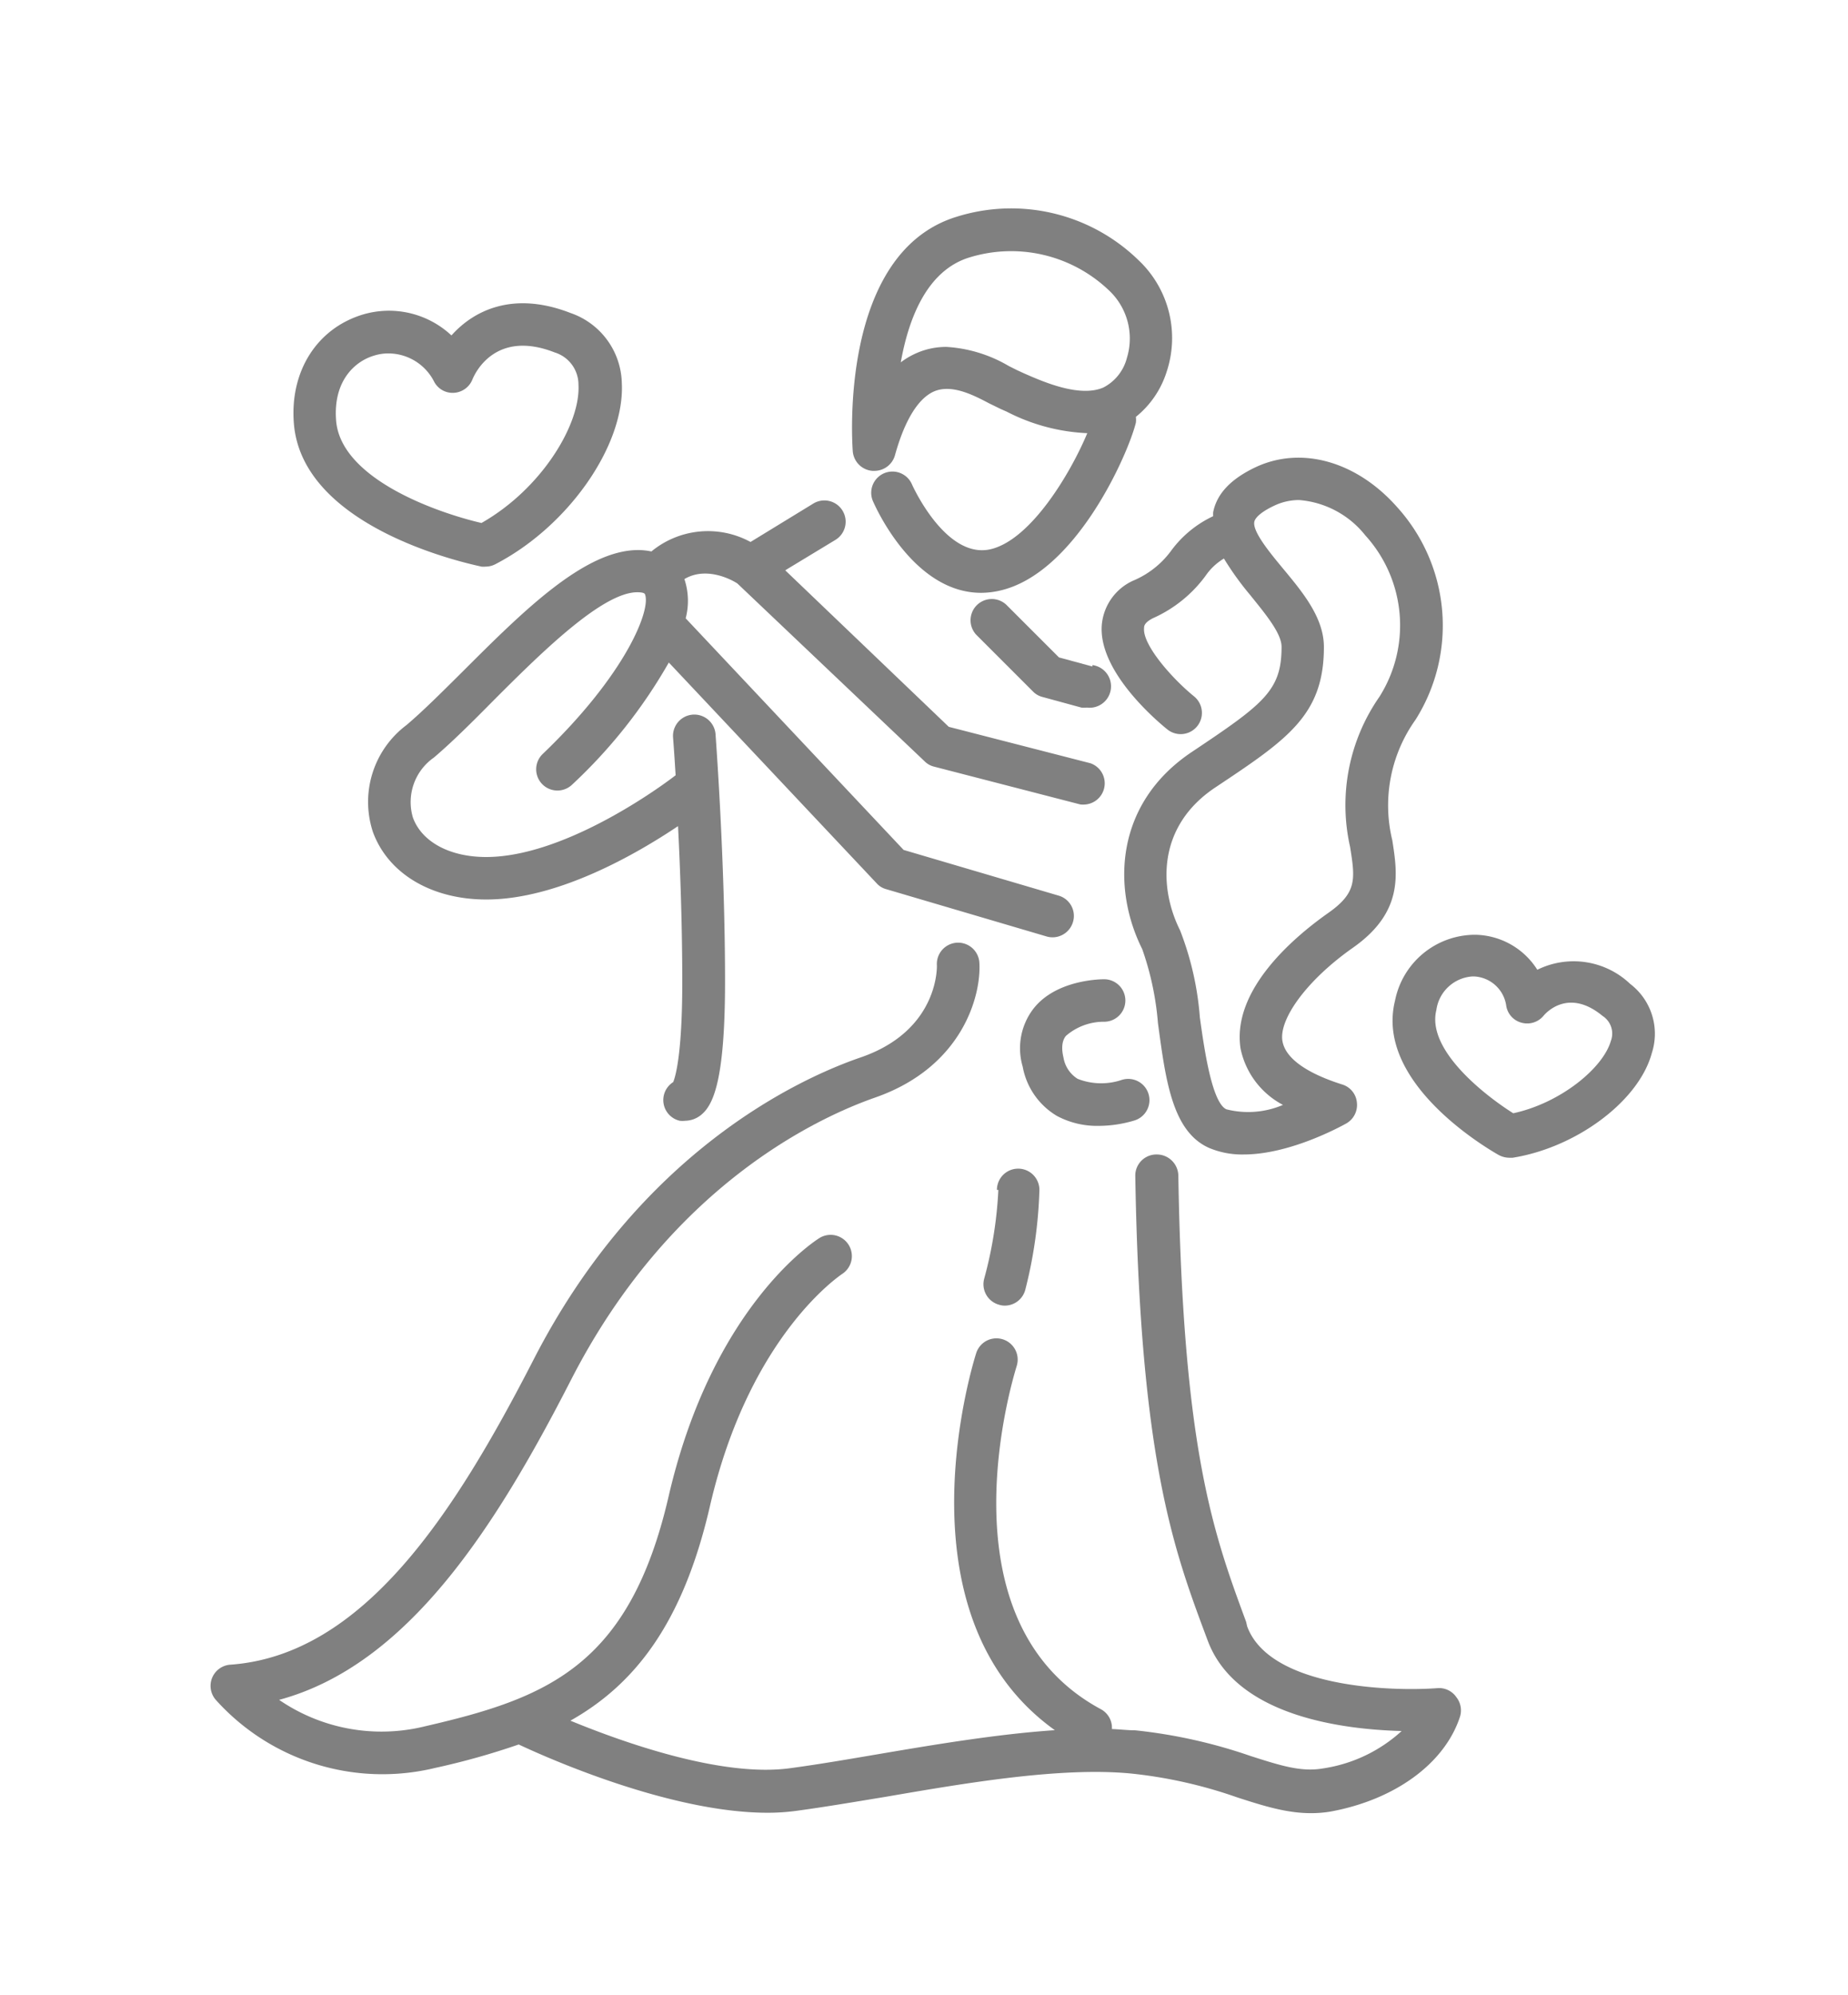
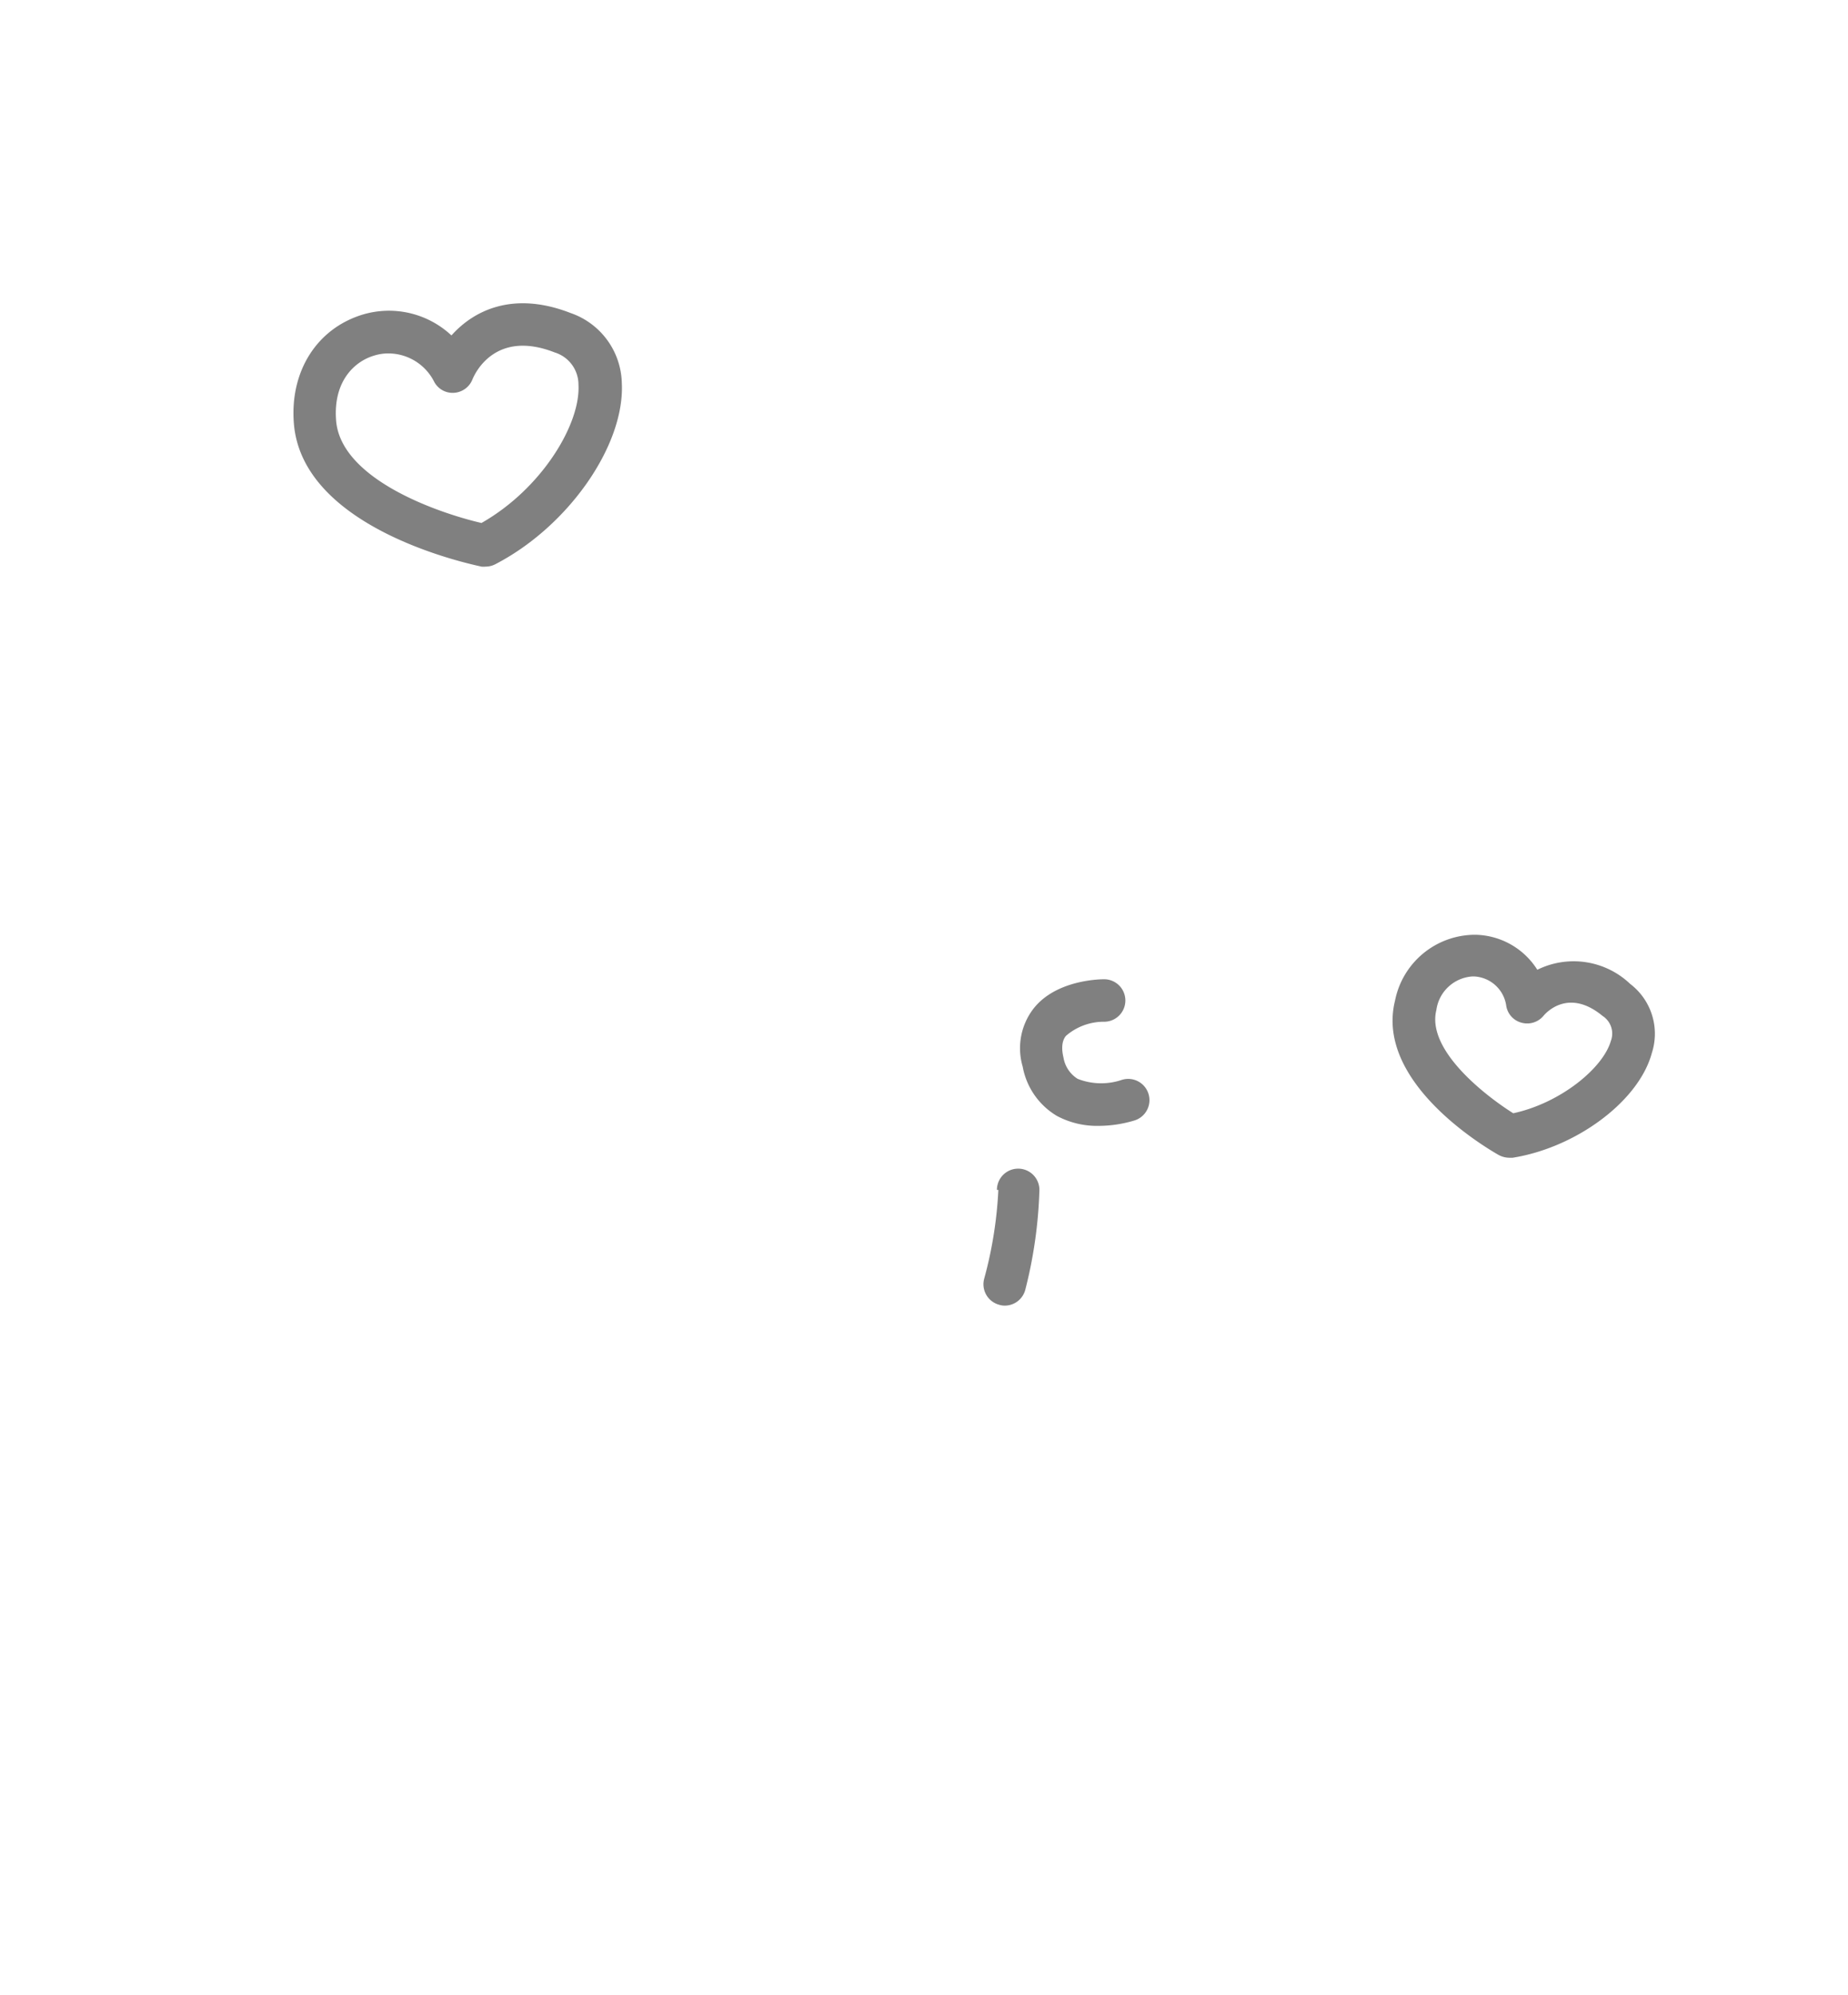
<svg xmlns="http://www.w3.org/2000/svg" id="Calque_1" data-name="Calque 1" viewBox="0 0 130.5 140.85">
  <defs>
    <style>.cls-1{fill:gray;}</style>
  </defs>
  <title>fPlan de travail 1</title>
-   <path class="cls-1" d="M101.55,119.17c-3.21.25-11.88,0-13.48-4.36L88,114.5c-2.3-6.23-4.47-12.11-4.79-31.52a1.52,1.52,0,0,0-1.53-1.48A1.49,1.49,0,0,0,80.17,83c.33,19.92,2.69,26.33,5,32.51l.12.32c2,5.32,9.5,6.26,13.69,6.37a10.51,10.51,0,0,1-5.55,2.64c-1.54.27-3-.2-5.1-.87a36.55,36.55,0,0,0-8.16-1.82c-.53,0-1.09-.07-1.65-.09a1.49,1.49,0,0,0-.78-1.4c-11.72-6.31-6-24-5.95-24.21a1.5,1.5,0,0,0-2.85-.94c-.06.19-5.95,18.41,5.55,26.63-4,.27-8.39,1-12.39,1.68-2.23.38-4.33.74-6.27,1C51,125.5,44,123,40.28,121.47c4.47-2.52,7.92-6.77,9.85-15.13C52.93,94.2,59.4,90,59.46,89.94a1.5,1.5,0,0,0-1.58-2.55c-.31.19-7.57,4.82-10.67,18.27-2.78,12-8.62,14.23-17.21,16.21A12.79,12.79,0,0,1,19.71,120c9.11-2.46,15.3-12.22,20.62-22.6,7-13.66,17.37-18.49,21.5-19.93,6.12-2.15,7.47-7.16,7.33-9.51a1.5,1.5,0,1,0-3,.18s.2,4.56-5.33,6.49C56.37,76.15,45.17,81.36,37.67,96c-5.55,10.79-12,20.87-21.44,21.52a1.5,1.5,0,0,0-1,2.47,15.81,15.81,0,0,0,15.48,4.82,52,52,0,0,0,5.92-1.66c1.61.76,10.55,4.82,17.57,4.82a15,15,0,0,0,2-.13c2-.27,4.12-.63,6.37-1,5.8-1,12.38-2.11,17.29-1.64a32.75,32.75,0,0,1,7.52,1.69c2.3.74,4.28,1.37,6.56,1,4.55-.83,8.06-3.38,9.15-6.67a1.5,1.5,0,0,0-.24-1.4A1.48,1.48,0,0,0,101.55,119.17Z" />
  <path class="cls-1" d="M70.5,84a28.84,28.84,0,0,1-1,6.27,1.5,1.5,0,0,0,1.06,1.84,1.32,1.32,0,0,0,.39.06,1.5,1.5,0,0,0,1.45-1.11,32,32,0,0,0,1-7.06,1.5,1.5,0,0,0-3,0Z" />
-   <path class="cls-1" d="M32.7,47.38c-1.46,1.45-2.83,2.82-4,3.81a6.78,6.78,0,0,0-2.36,7.56c1.08,2.93,4.14,4.75,8,4.75,5.06,0,10.62-3.22,13.54-5.18.16,3.13.3,7.08.3,11,0,4.93-.45,6.6-.64,7.07A1.5,1.5,0,0,0,48,79.12a1.74,1.74,0,0,0,.39,0,1.82,1.82,0,0,0,1.09-.39c.85-.67,1.72-2.31,1.72-9.45,0-8.62-.67-17.36-.67-17.45a1.5,1.5,0,0,0-3,.24s.08,1,.18,2.66C46.06,56,39.61,60.5,34.33,60.5c-2.56,0-4.54-1.06-5.17-2.78a3.83,3.83,0,0,1,1.48-4.24c1.26-1.07,2.68-2.48,4.18-4,3.24-3.24,7.68-7.67,10.18-7.67.08,0,.48,0,.54.13C46,43,44.23,47.58,38.3,53.25a1.5,1.5,0,0,0,2.07,2.17,36.3,36.3,0,0,0,6.86-8.65L61.91,62.36a1.38,1.38,0,0,0,.67.41l11.33,3.34a1.52,1.52,0,0,0,.42.06,1.51,1.51,0,0,0,1.44-1.08,1.49,1.49,0,0,0-1-1.86L63.81,60,48.42,43.65a4.85,4.85,0,0,0-.09-2.77c1.51-.9,3.27,0,3.74.31L65.3,53.75a1.4,1.4,0,0,0,.66.37l10.33,2.67a1.64,1.64,0,0,0,.38,0A1.5,1.5,0,0,0,77,53.88l-10-2.57L55.45,40.26,59,38.11a1.5,1.5,0,1,0-1.57-2.56L53,38.26a6.28,6.28,0,0,0-7,.67,4.65,4.65,0,0,0-.93-.1C41.26,38.83,36.91,43.18,32.7,47.38Z" />
  <path class="cls-1" d="M74.64,78.78a6,6,0,0,0,2.94.7,8.79,8.79,0,0,0,2.56-.39,1.5,1.5,0,0,0-.94-2.85,4.54,4.54,0,0,1-3.1-.08,2.19,2.19,0,0,1-1-1.5c-.24-1,.07-1.4.17-1.53a4.07,4.07,0,0,1,2.7-1,1.5,1.5,0,0,0,0-3c-.35,0-3.43.06-5,2.09a4.58,4.58,0,0,0-.75,4.08A5.1,5.1,0,0,0,74.64,78.78Z" />
-   <path class="cls-1" d="M82.68,38.91A6.4,6.4,0,0,1,80,41a3.79,3.79,0,0,0-2.19,3.06c-.31,3.26,3.79,6.76,4.62,7.43a1.5,1.5,0,1,0,1.89-2.33c-1.55-1.26-3.64-3.63-3.53-4.82,0-.12,0-.38.63-.7a9.28,9.28,0,0,0,3.72-3,4.12,4.12,0,0,1,1.29-1.21A20.87,20.87,0,0,0,88.28,42c1,1.25,2.22,2.68,2.22,3.66,0,3.08-1.21,4-6.33,7.42C78.74,56.7,78.5,62.68,80.66,67a20.64,20.64,0,0,1,1.11,5.22c.54,4,1,7.67,3.62,8.82a6,6,0,0,0,2.43.46c3.23,0,6.76-1.92,7.25-2.19a1.5,1.5,0,0,0,.75-1.47,1.47,1.47,0,0,0-1-1.27C93,76,90.81,75,90.56,73.48s1.69-4.27,5-6.59c3.56-2.51,3.13-5.2,2.76-7.57a10.41,10.41,0,0,1,1.64-8.51,12.45,12.45,0,0,0-1.29-15c-2.85-3.23-6.75-4.35-10-2.83-1.75.83-2.74,1.87-3,3.18a2.4,2.4,0,0,0,0,.28A7.78,7.78,0,0,0,82.68,38.91ZM90,35.69a4.07,4.07,0,0,1,1.74-.39,6.63,6.63,0,0,1,4.67,2.49,9.44,9.44,0,0,1,1,11.4,13.38,13.38,0,0,0-2.07,10.6c.36,2.27.5,3.22-1.53,4.65C91.21,66.27,87,69.94,87.6,74a5.82,5.82,0,0,0,3,4,6.26,6.26,0,0,1-4,.31c-1-.47-1.54-4.09-1.87-6.49a21.33,21.33,0,0,0-1.4-6.15c-1.46-2.91-1.68-7.3,2.49-10.08,5.11-3.4,7.67-5.11,7.67-9.91,0-2.07-1.48-3.85-2.91-5.57-.91-1.1-2.16-2.61-2-3.29C88.66,36.49,89.18,36.07,90,35.69Z" />
-   <path class="cls-1" d="M77.14,47.05l-2.36-.64-3.72-3.72a1.5,1.5,0,0,0-2.12,2.12l4,4a1.42,1.42,0,0,0,.67.39l2.75.75a1.74,1.74,0,0,0,.39,0,1.5,1.5,0,0,0,.39-3Z" />
-   <path class="cls-1" d="M61.61,33.24h.14a1.51,1.51,0,0,0,1.45-1.1c.68-2.46,1.63-4,2.74-4.5,1.26-.55,2.8.25,3.92.84l.8.39.43.19a13.68,13.68,0,0,0,5.69,1.52c-1.18,2.83-4,7.56-6.86,8.2-3.17.69-5.52-4.57-5.54-4.63a1.5,1.5,0,0,0-2.76,1.17c.12.29,2.82,6.53,7.66,6.53a6,6,0,0,0,1.3-.15c5.36-1.19,9.06-9.58,9.63-11.85a1.49,1.49,0,0,0,0-.42,6.65,6.65,0,0,0,2.18-3.2,7.55,7.55,0,0,0-2-7.87,12.88,12.88,0,0,0-12.86-3.05c-8.3,2.57-7.35,16-7.31,16.55A1.51,1.51,0,0,0,61.61,33.24Zm6.83-15.06a10,10,0,0,1,9.83,2.28,4.66,4.66,0,0,1,1.31,4.8,3.26,3.26,0,0,1-1.67,2.1c-1.7.73-4.33-.45-5.59-1l-.48-.22-.6-.3a9.82,9.82,0,0,0-4.4-1.35,5.2,5.2,0,0,0-2.1.43,5.38,5.38,0,0,0-1.13.66C64.17,22.44,65.47,19.1,68.44,18.18Z" />
  <path class="cls-1" d="M34,40a1.43,1.43,0,0,0,.29,0,1.5,1.5,0,0,0,.69-.17c5.16-2.67,9.16-8.41,8.93-12.8A5.36,5.36,0,0,0,40.3,22.1c-4.08-1.59-6.86-.17-8.42,1.58a6.46,6.46,0,0,0-6.31-1.46c-3.21,1-5.1,4-4.82,7.65C21.33,37.42,33.45,39.87,34,40ZM26.43,25.1a3.37,3.37,0,0,1,1-.15,3.63,3.63,0,0,1,3.23,2,1.47,1.47,0,0,0,1.4.78,1.5,1.5,0,0,0,1.3-.94c.15-.37,1.57-3.57,5.81-1.91a2.38,2.38,0,0,1,1.68,2.29C41,29.94,38.26,34.5,34,36.92c-3.18-.74-10-3.14-10.27-7.29C23.54,26.94,25,25.52,26.43,25.1Z" />
  <path class="cls-1" d="M115.12,69.46a5.79,5.79,0,0,0-6.56-1,5.28,5.28,0,0,0-4.37-2.47,5.77,5.77,0,0,0-5.68,4.66c-1.42,5.77,6.43,10.38,7.33,10.89a1.6,1.6,0,0,0,.74.19l.24,0c4.5-.72,8.92-4,9.83-7.4A4.42,4.42,0,0,0,115.12,69.46Zm-1.36,4c-.52,1.9-3.52,4.4-6.9,5.13-2-1.26-6.13-4.47-5.43-7.28A2.75,2.75,0,0,1,104,68.93h.07a2.41,2.41,0,0,1,2.3,2.1,1.47,1.47,0,0,0,1.09,1.17,1.5,1.5,0,0,0,1.53-.48c.17-.21,1.76-2,4.18,0A1.48,1.48,0,0,1,113.76,73.47Z" />
</svg>